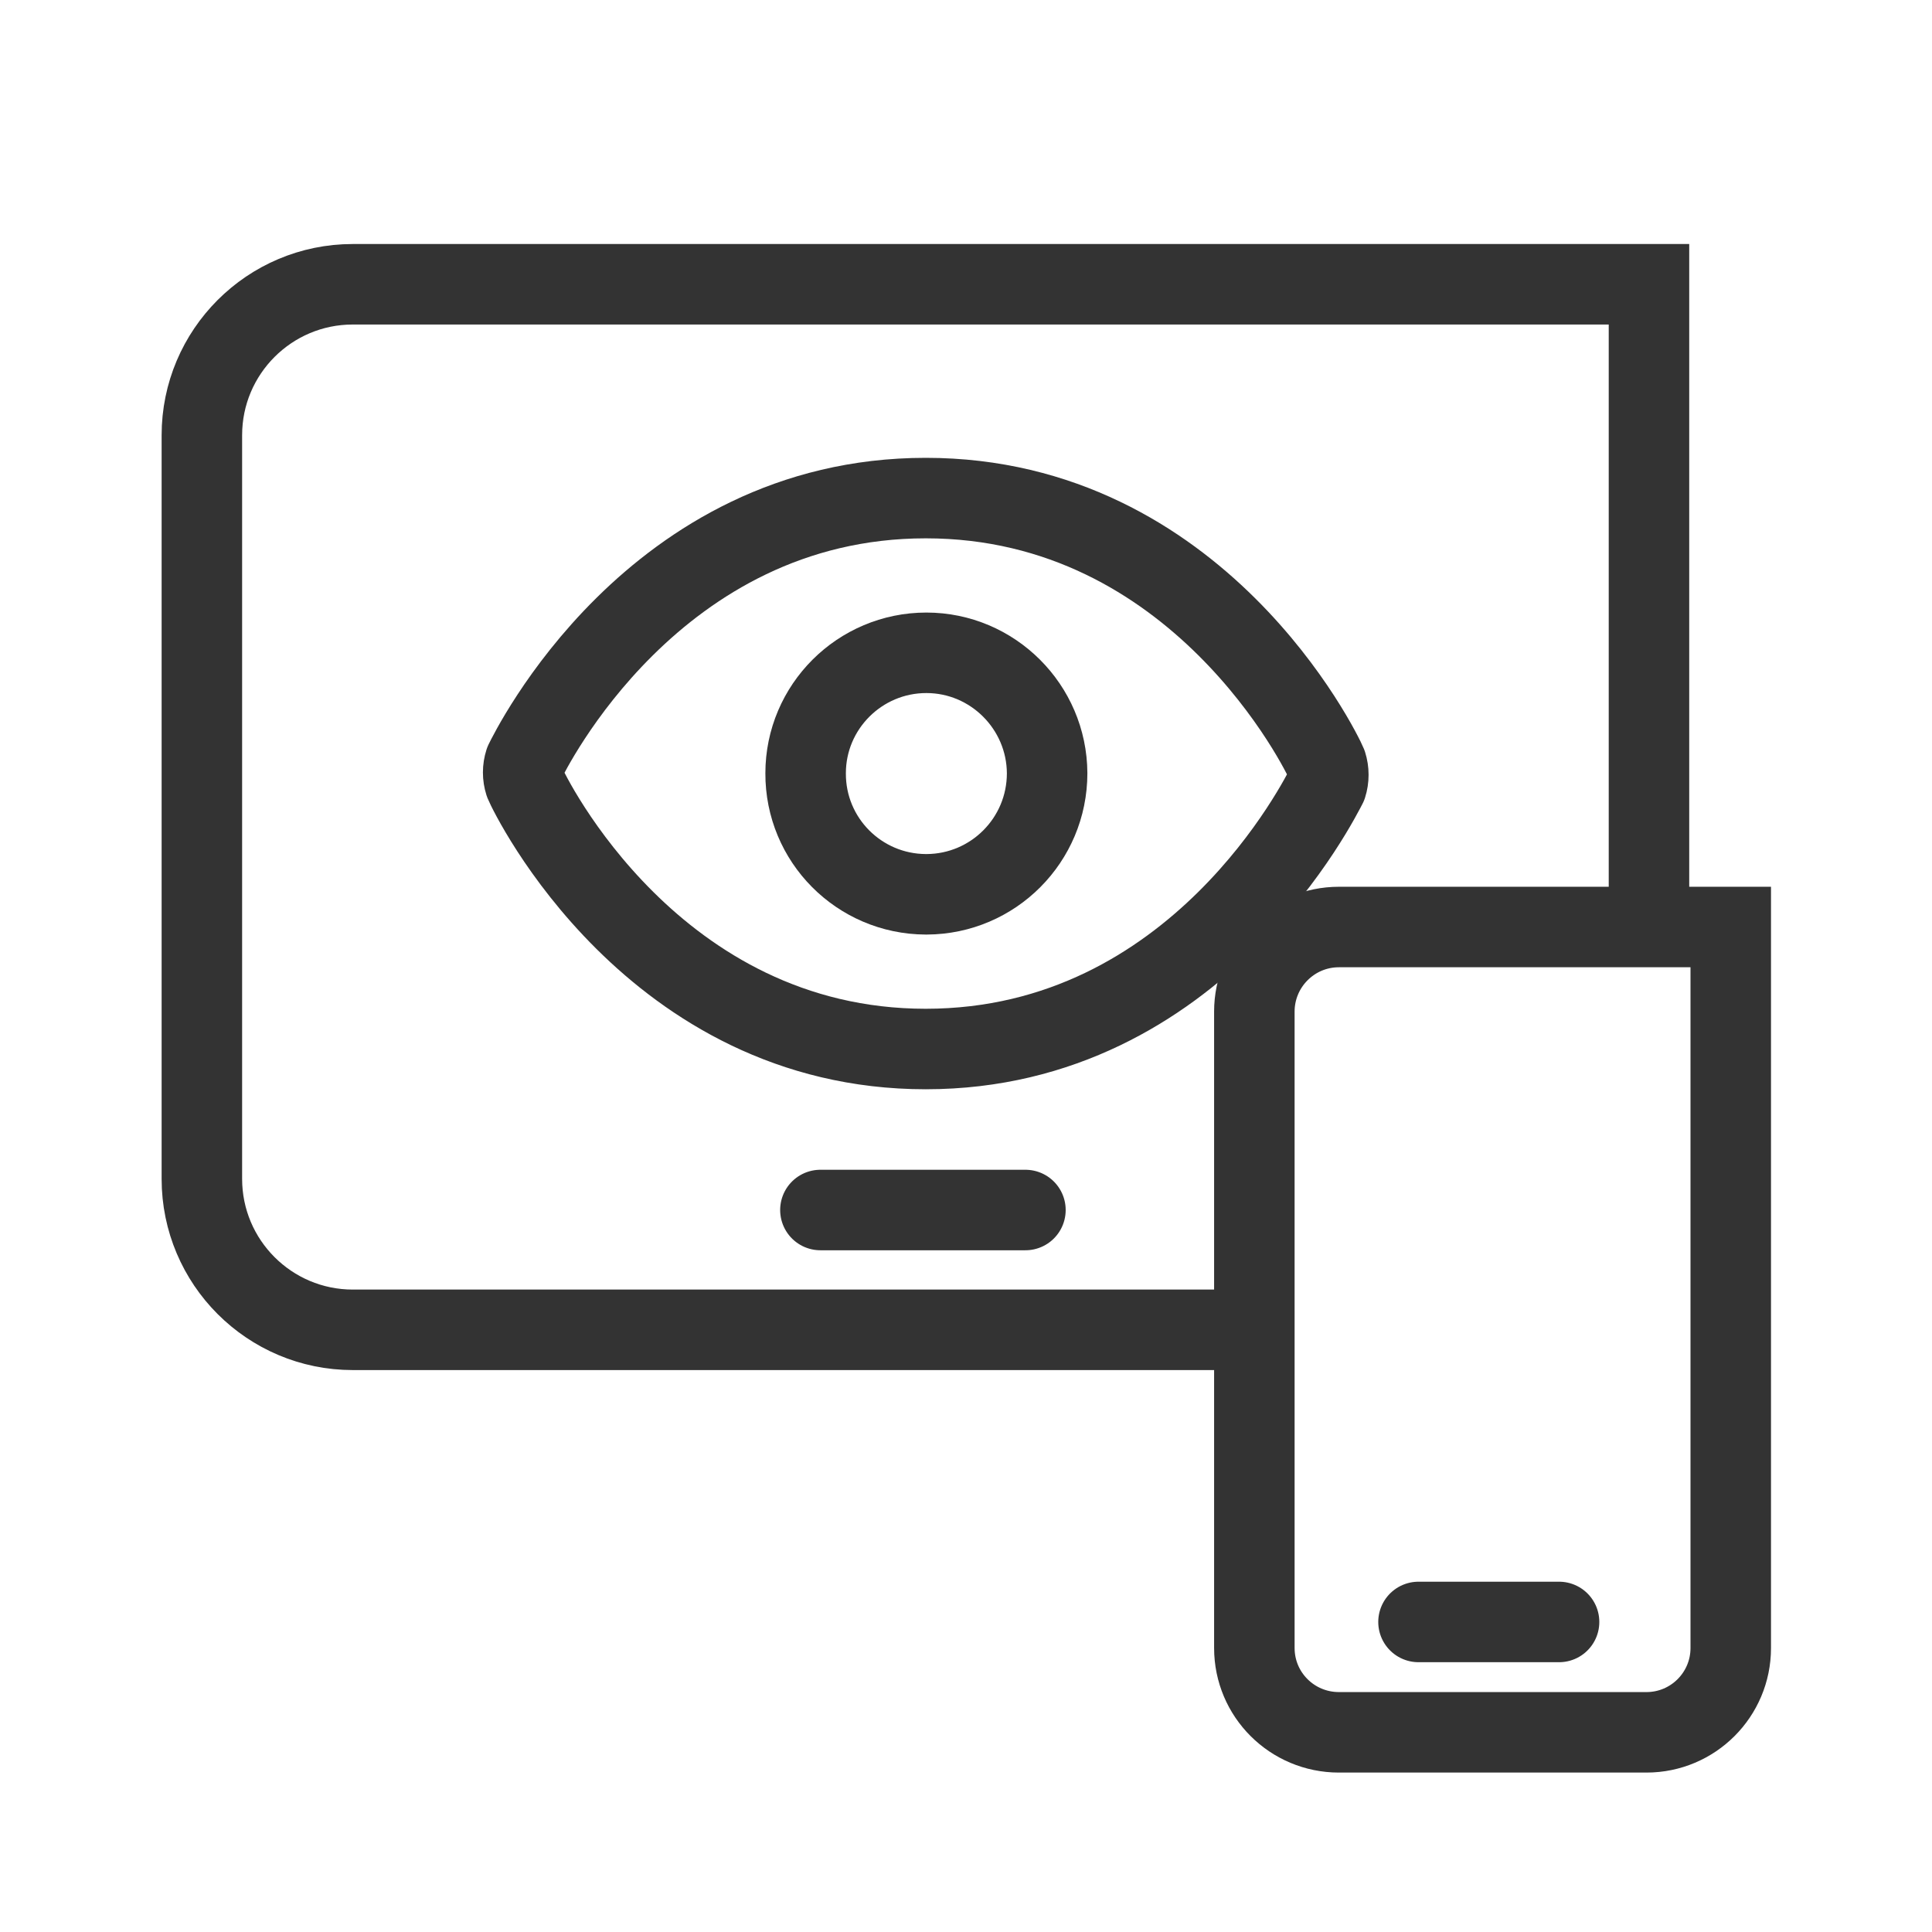
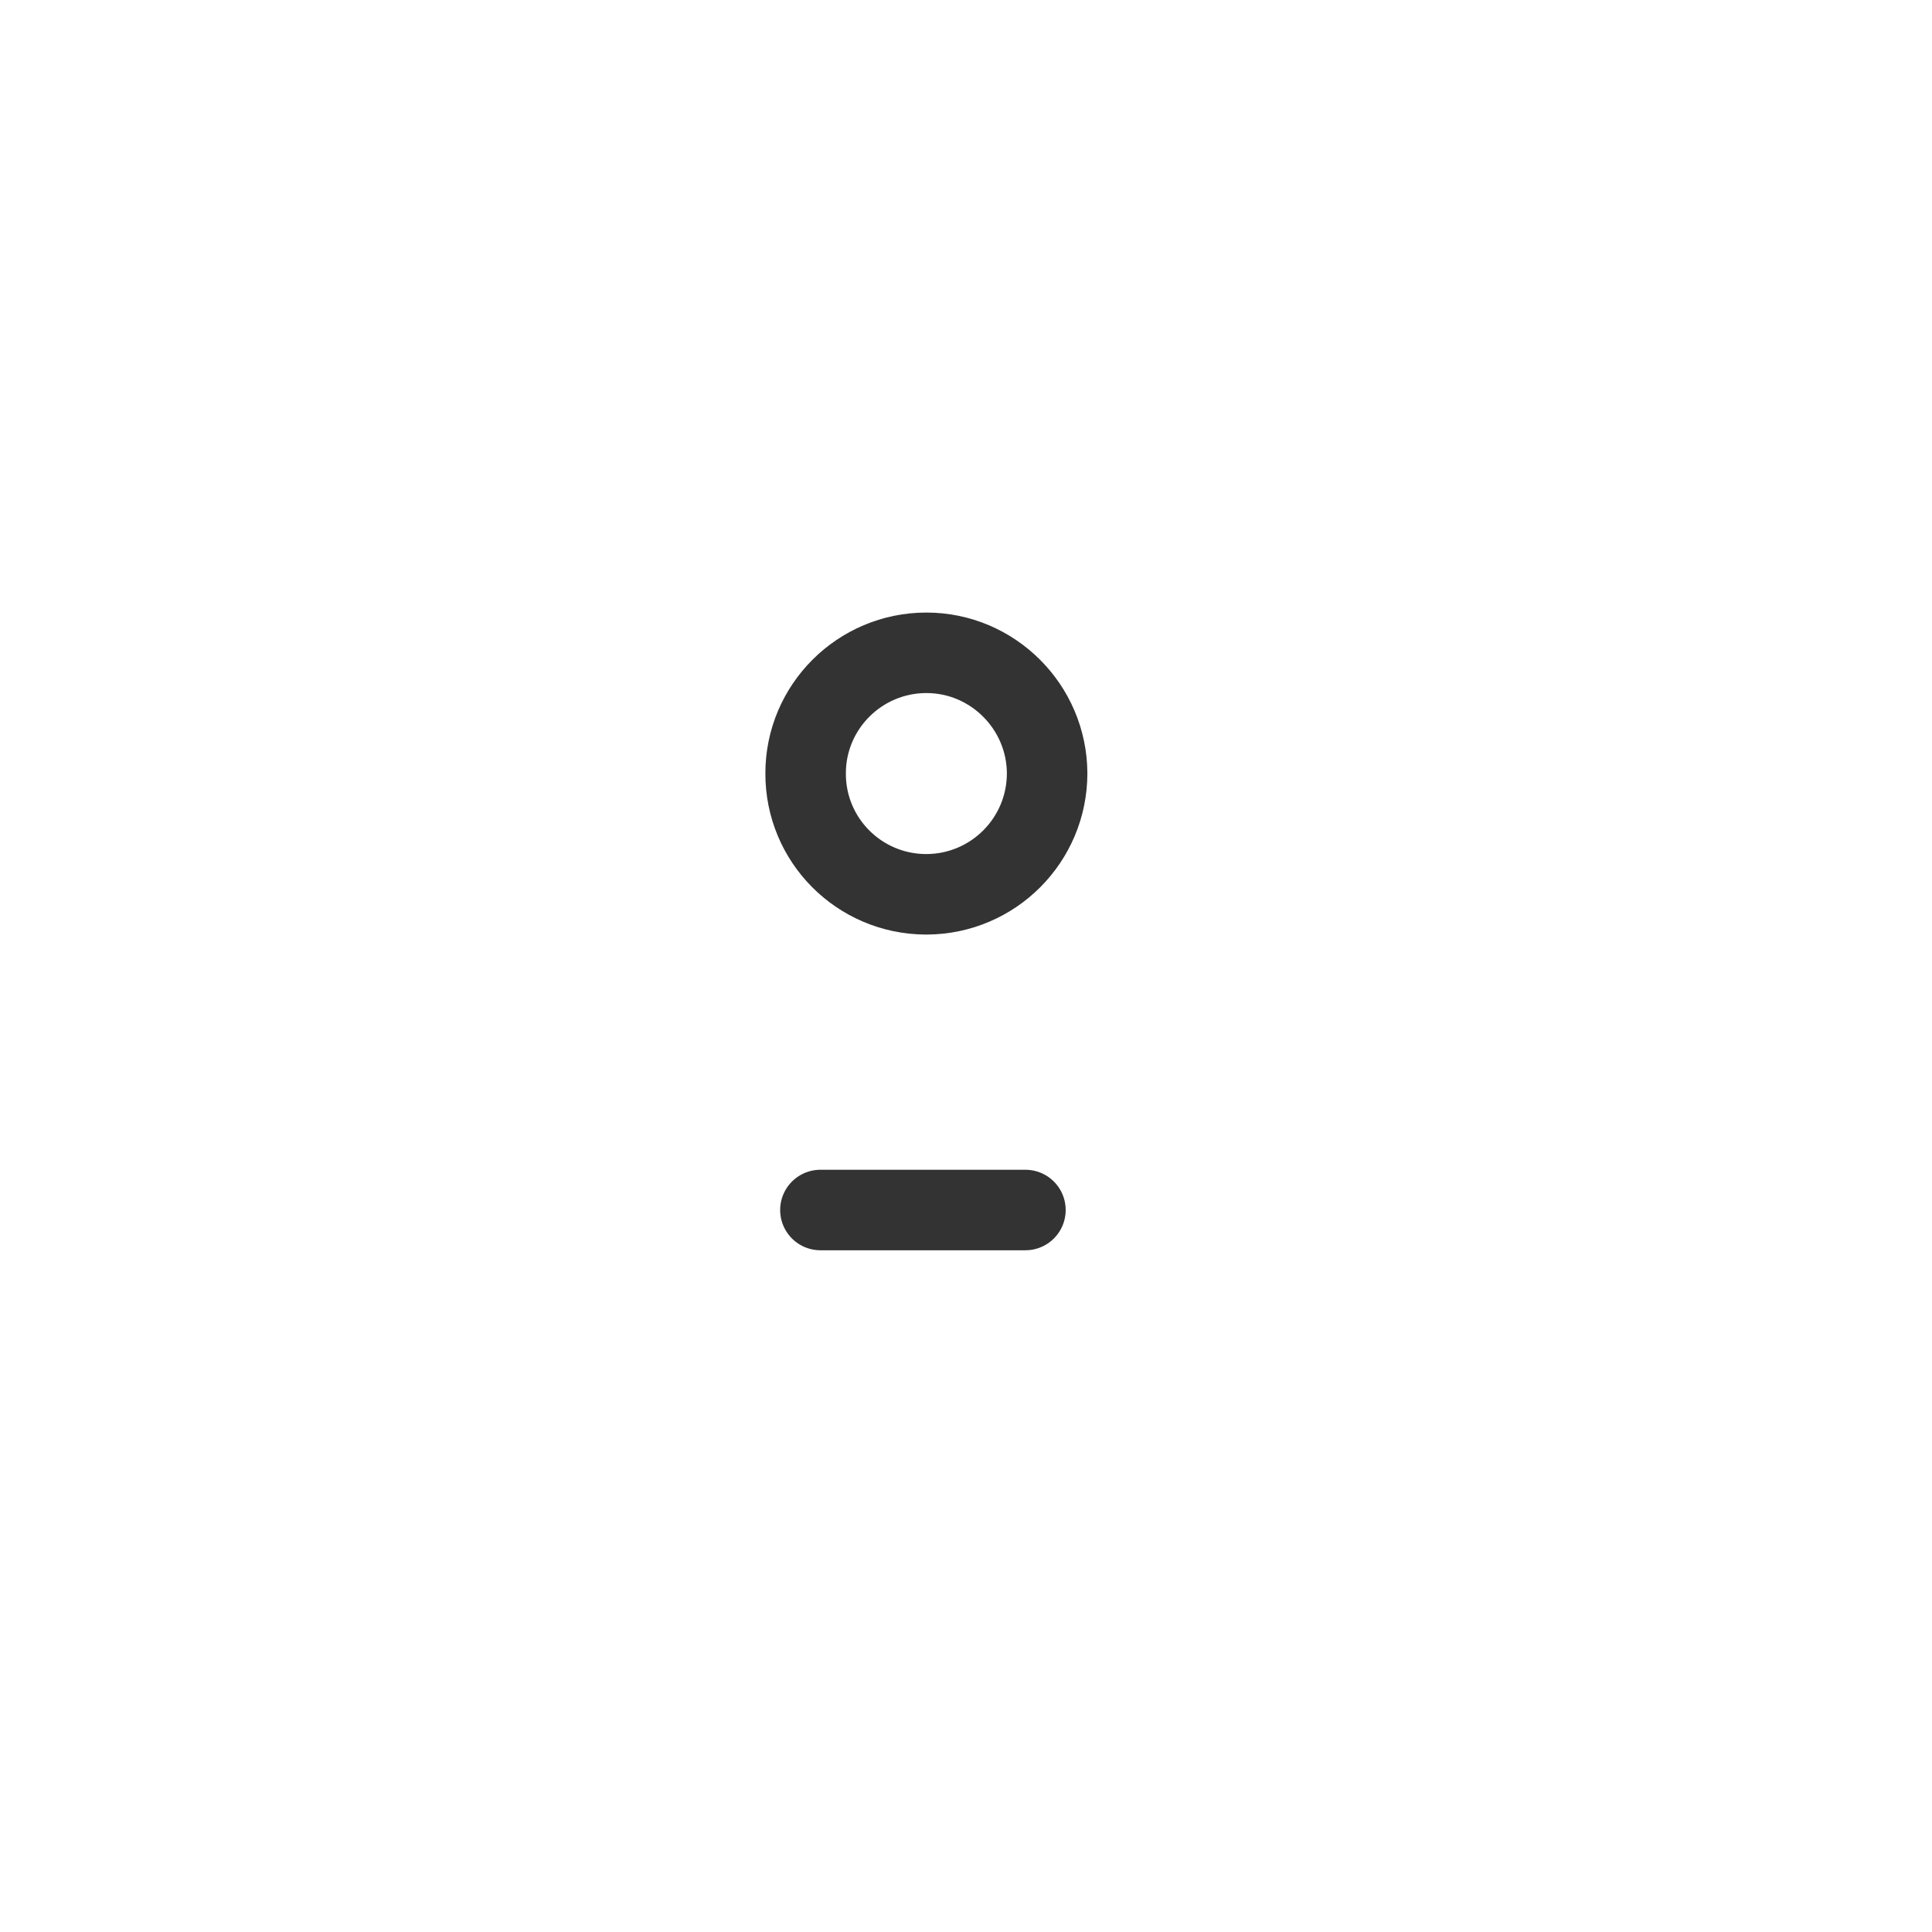
<svg xmlns="http://www.w3.org/2000/svg" height="24" viewBox="0 0 24 24" width="24">
  <g fill="none" stroke="#333" stroke-linecap="round" stroke-width="8" transform="scale(.125)">
-     <path d="m92 104.25c-27.094 0-39.375-25.281-39.844-26.438-.219-.688-.219-1.406 0-2.094.469-.938 12.75-26.219 39.844-26.219s39.375 25.281 39.844 26.438c.219.688.219 1.438 0 2.125-.531.938-12.781 26.188-39.844 26.188zm0 0" stroke-linejoin="round" />
    <path d="m92 88.875c-6.625-.031-11.969-5.406-11.938-12.031 0-6.594 5.375-11.969 12-11.969 6.594 0 11.969 5.375 12 11.969 0 6.625-5.344 12-11.969 12.031zm0 0" stroke-linejoin="round" />
-     <path d="m123.781 132.156h-88.719c-8.281 0-15-6.719-15-15v-73.906c0-8.281 6.719-15 15-15h128.812v62" stroke-miterlimit="10" />
-     <path d="m140.969 161.188h13.969" stroke-linejoin="round" />
    <g stroke-miterlimit="10">
-       <path d="m124.656 113.531v-13c0-4.625 3.75-8.406 8.406-8.406h38.938v71.656c0 4.625-3.75 8.375-8.375 8.375h-30.562c-4.656 0-8.406-3.75-8.406-8.375z" />
      <path d="m101.906 120.25h-20.375" />
    </g>
  </g>
</svg>